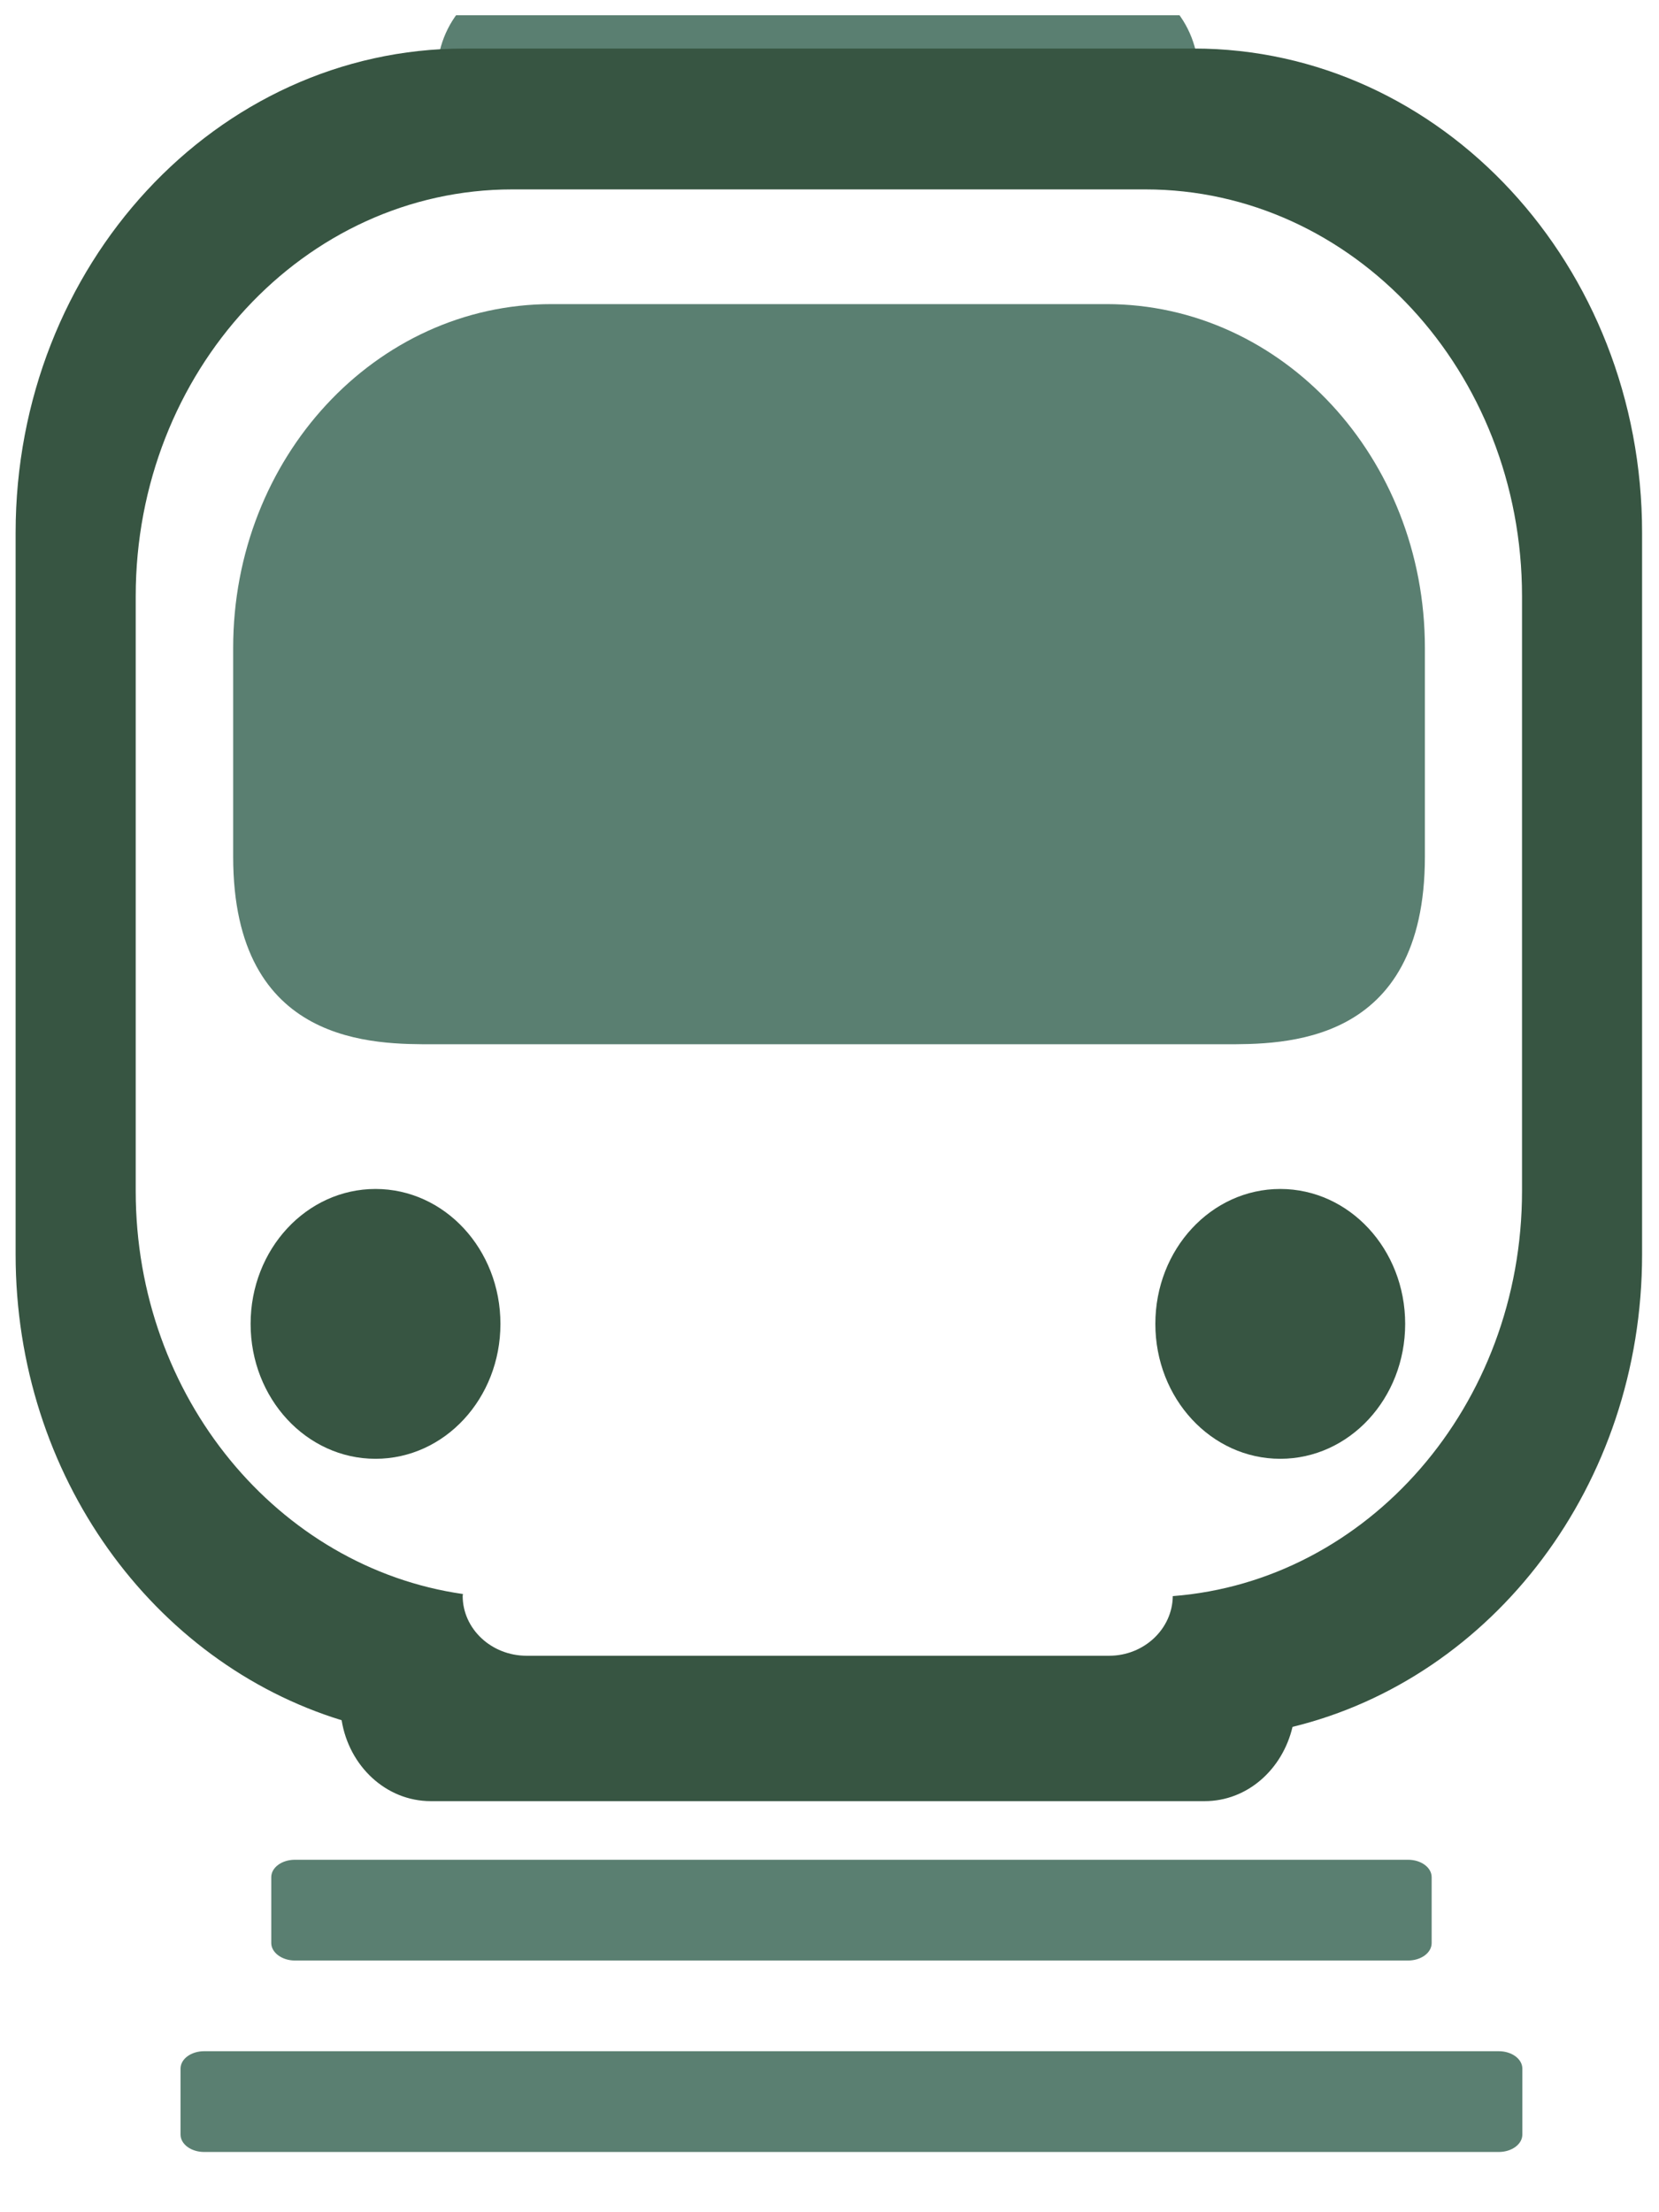
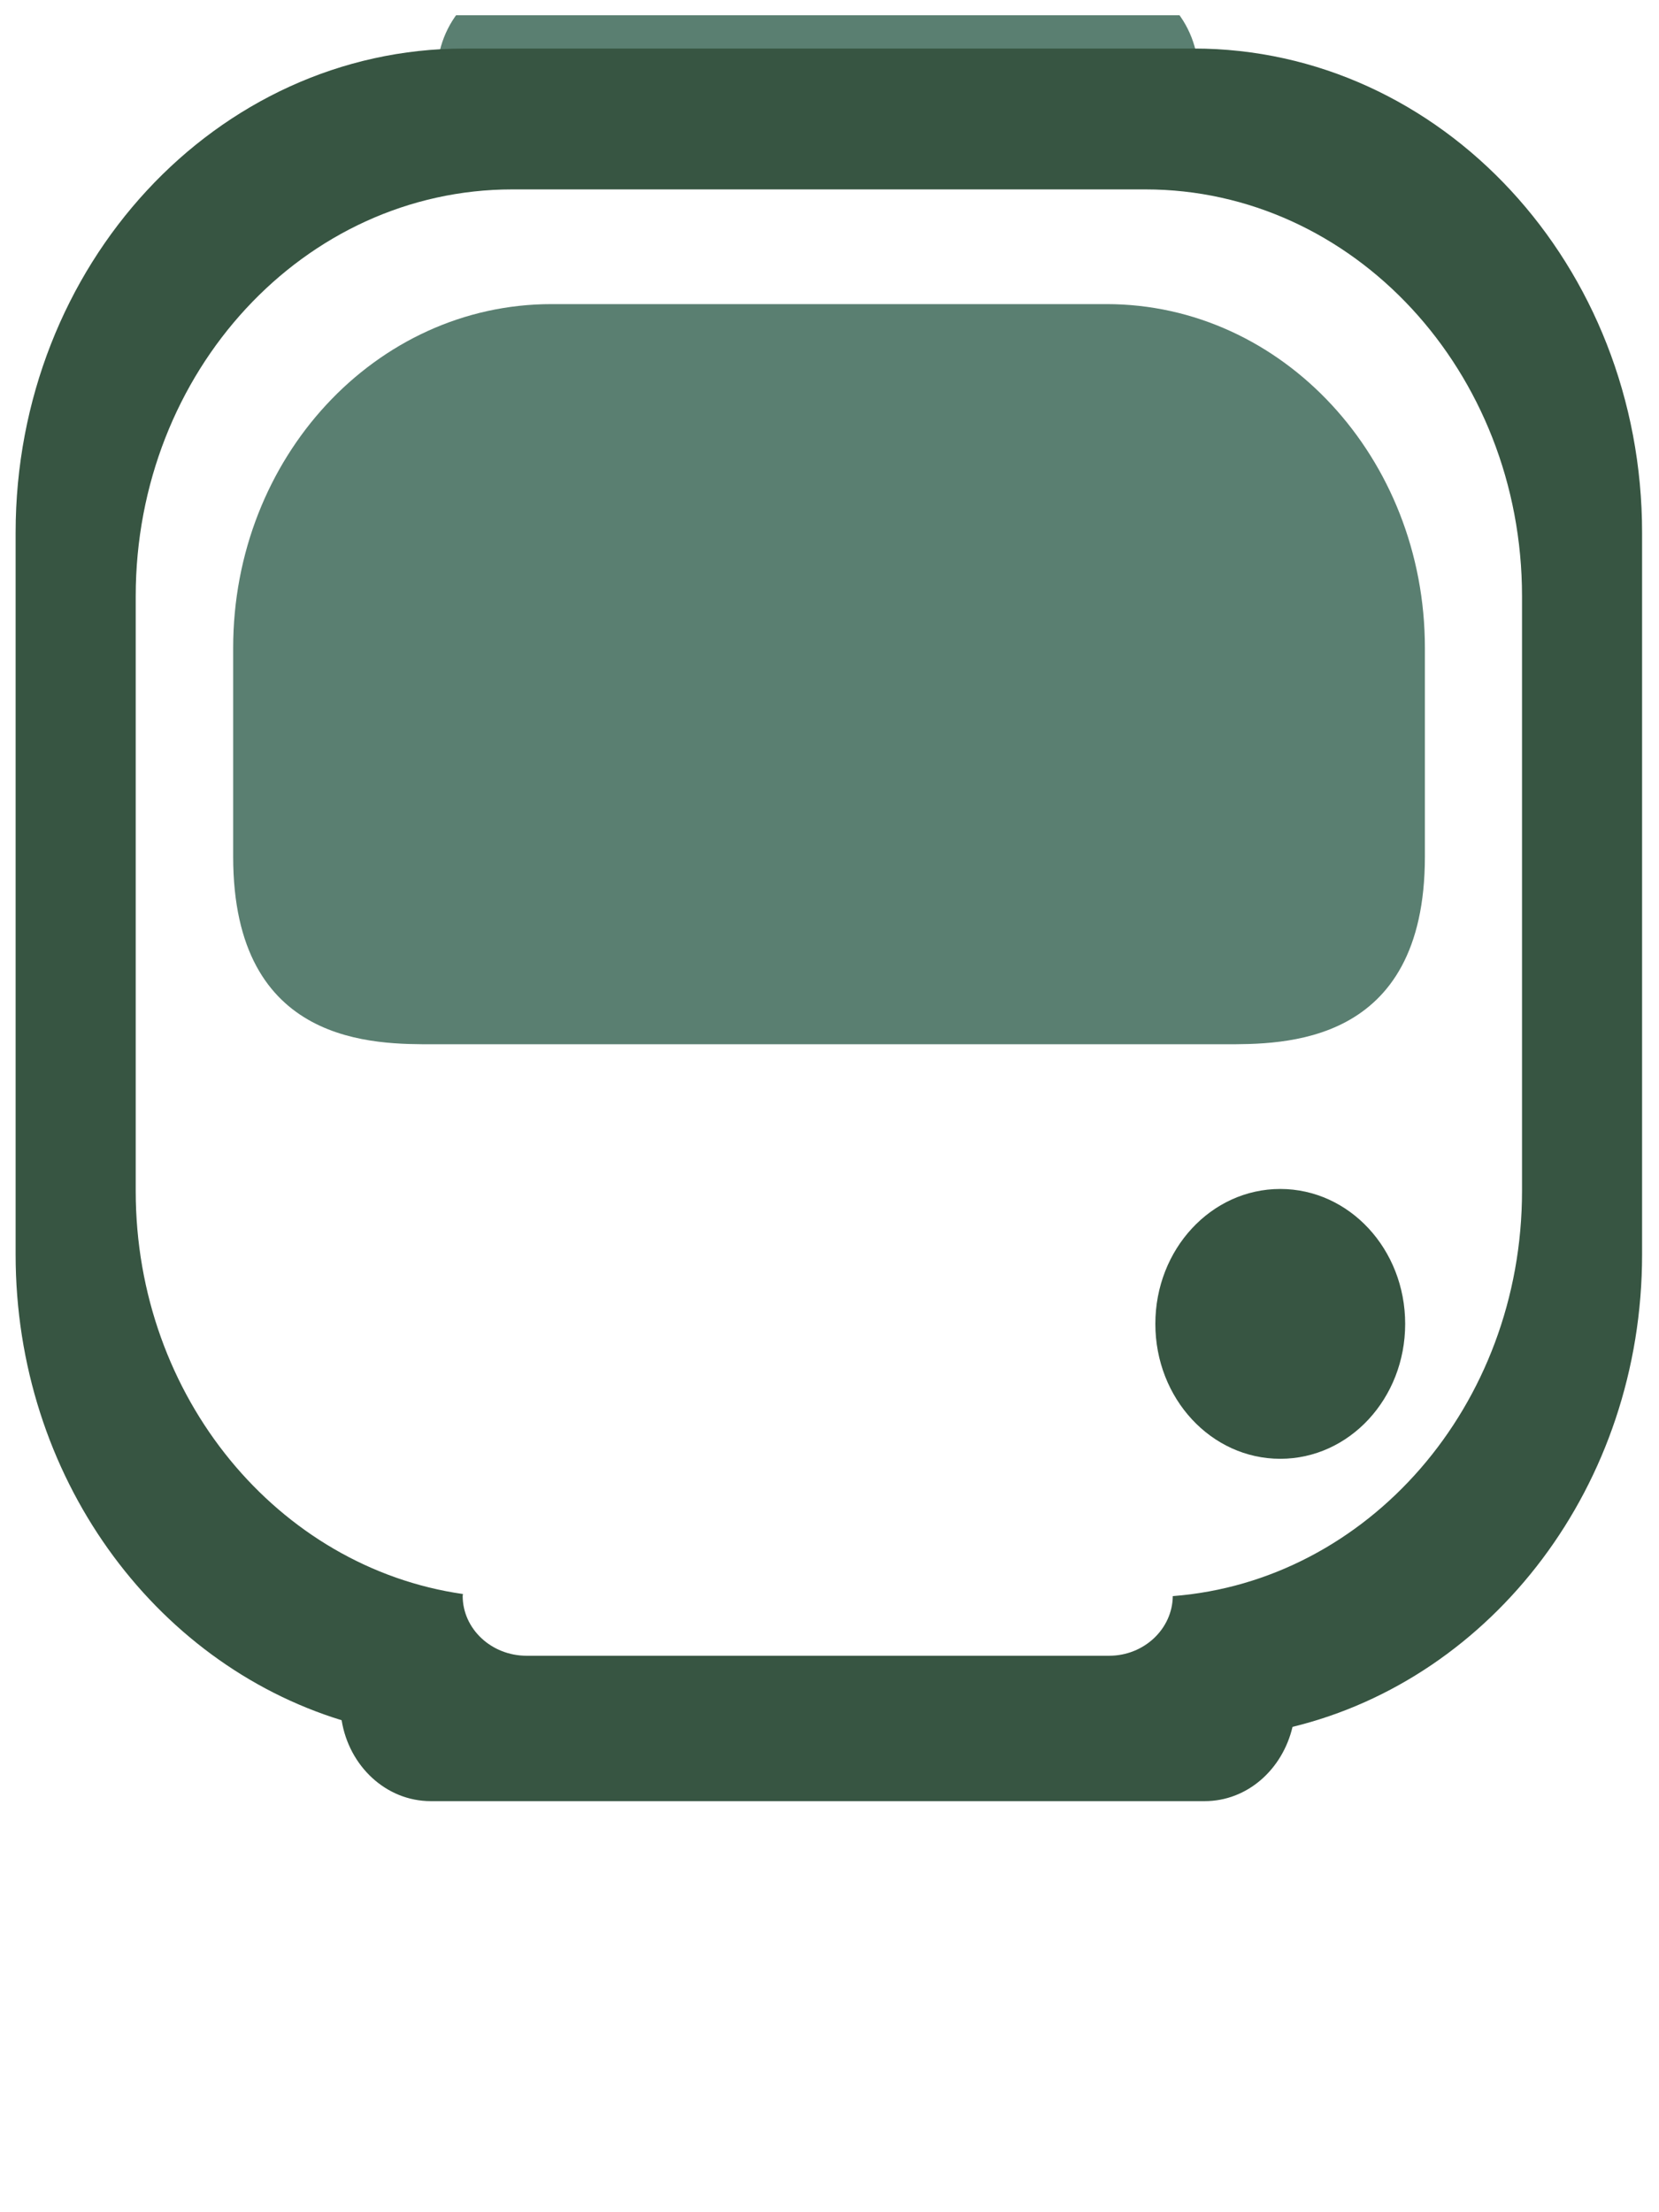
<svg xmlns="http://www.w3.org/2000/svg" width="51" height="68" viewBox="0 0 51 68" fill="none">
  <g clip-path="url(#clip0_428_51)">
    <path d="M34.019 9.348H16.952C11.544 9.348 7.168 14.074 7.168 19.914V26.333C7.168 32.174 11.554 32.099 13.35 32.099H37.621C39.417 32.099 43.803 32.174 43.803 26.333V19.914C43.803 14.074 39.417 9.348 34.019 9.348Z" fill="#5A7F71" />
-     <path d="M44.011 59.727C44.011 60.027 43.684 60.263 43.287 60.263H9.064C8.667 60.263 8.339 60.017 8.339 59.727V57.702C8.339 57.402 8.667 57.166 9.064 57.166H43.287C43.684 57.166 44.011 57.402 44.011 57.702V59.727Z" fill="#5A7F71" />
-     <path d="M46.799 65.612C46.799 65.912 46.471 66.148 46.074 66.148H6.275C5.878 66.148 5.55 65.912 5.55 65.612V63.587C5.55 63.286 5.878 63.051 6.275 63.051H46.074C46.471 63.051 46.799 63.286 46.799 63.587V65.612Z" fill="#5A7F71" />
-     <path d="M15.384 40.694C15.384 42.987 13.668 44.841 11.544 44.841C9.421 44.841 7.704 42.987 7.704 40.694C7.704 38.401 9.421 36.547 11.544 36.547C13.668 36.547 15.384 38.401 15.384 40.694Z" fill="#375542" />
    <path d="M43.197 40.694C43.197 42.987 41.481 44.841 39.357 44.841C37.234 44.841 35.517 42.987 35.517 40.694C35.517 38.401 37.234 36.547 39.357 36.547C41.481 36.547 43.197 38.401 43.197 40.694Z" fill="#375542" />
    <path d="M36.847 2.32C36.847 0.659 35.607 -0.691 34.059 -0.691H16.218C14.68 -0.691 13.43 0.659 13.43 2.32C13.43 3.981 14.68 5.331 16.218 5.331H34.059C35.607 5.331 36.847 3.981 36.847 2.32Z" fill="#5A7F71" />
    <path d="M36.698 1.492H14.273C6.652 1.492 0.48 8.158 0.48 16.377V38.56C0.48 45.376 4.717 51.099 10.502 52.877C10.73 54.292 11.872 55.364 13.241 55.364H37.035C38.345 55.364 39.427 54.388 39.734 53.081C45.886 51.581 50.48 45.654 50.48 38.56V16.377C50.48 8.158 44.309 1.492 36.698 1.492ZM46.789 36.61C46.789 43.211 42.046 48.602 36.053 49.062C36.043 50.07 35.17 50.895 34.098 50.895H16.188C15.106 50.895 14.223 50.07 14.223 49.052C14.223 49.03 14.233 49.02 14.233 48.998C8.557 48.184 4.172 42.954 4.172 36.61V18.328C4.172 11.426 9.351 5.822 15.751 5.822H35.21C41.6 5.822 46.789 11.416 46.789 18.328V36.61Z" fill="#375542" />
  </g>
  <defs>
    <clipPath id="clip0_428_51">
      <rect width="50" height="67.325" fill="white" transform="translate(0.48 0.469)" />
    </clipPath>
  </defs>
</svg>